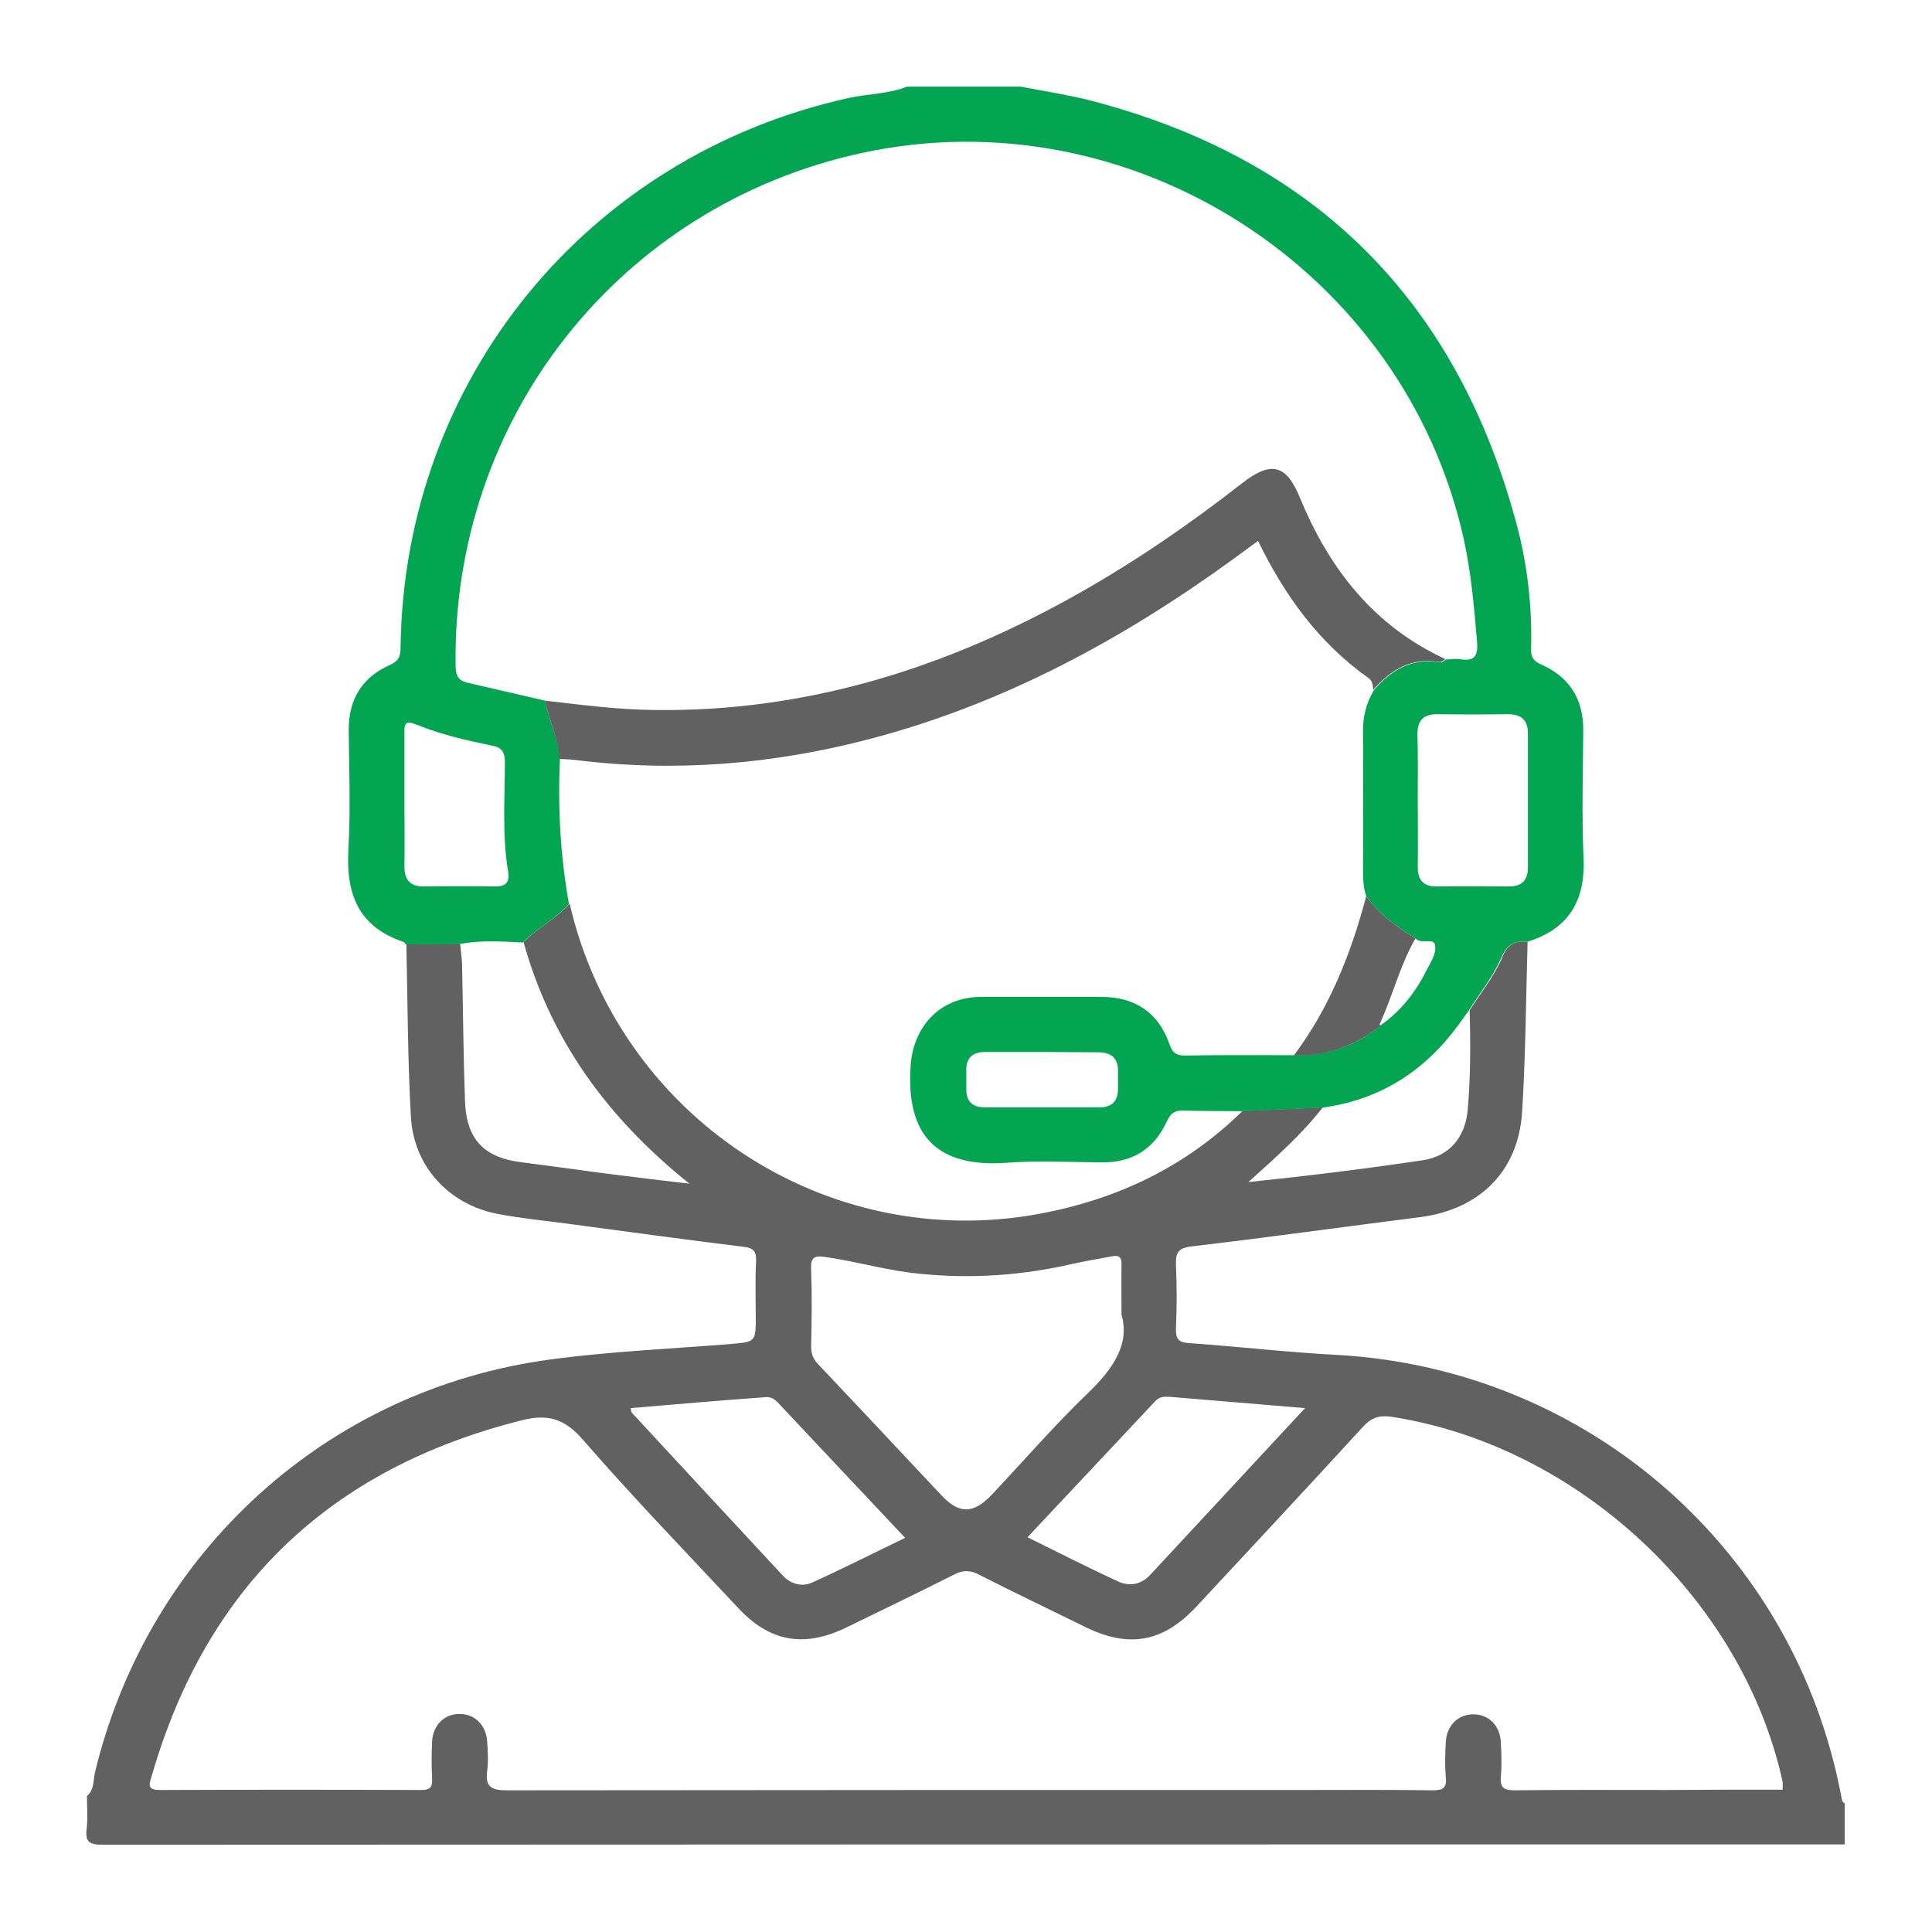
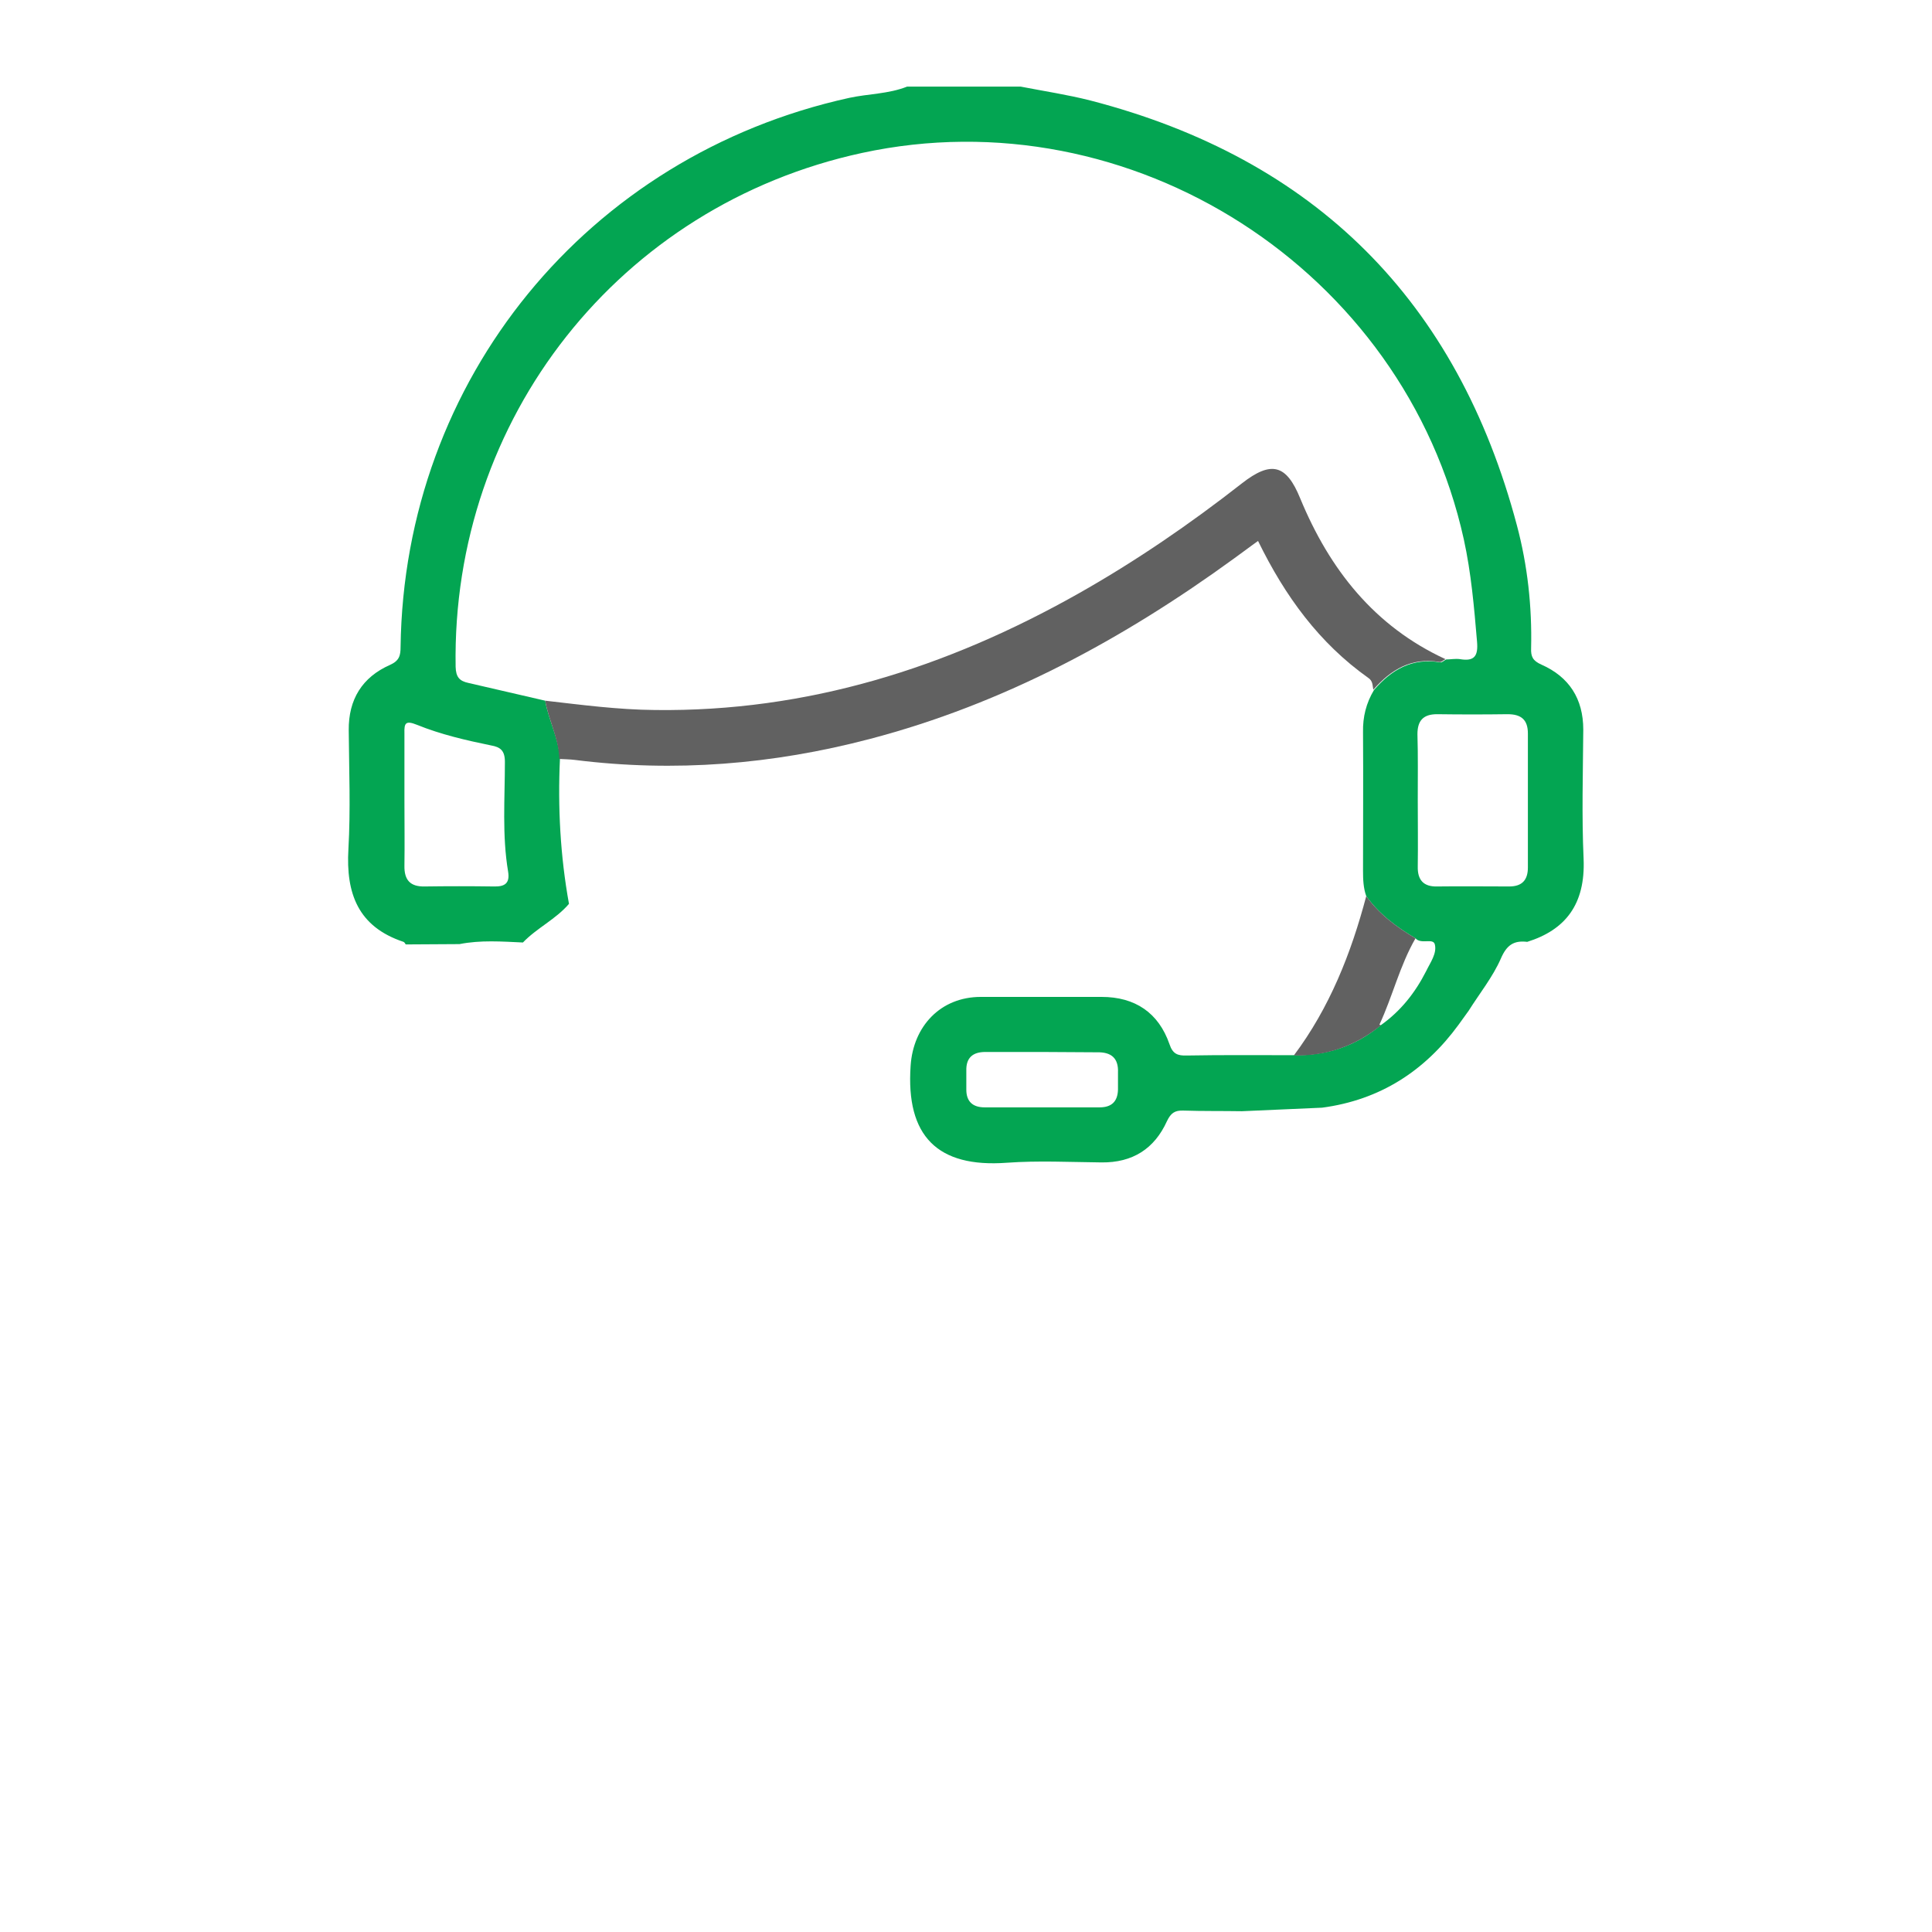
<svg xmlns="http://www.w3.org/2000/svg" version="1.1" id="Layer_1" x="0px" y="0px" viewBox="0 0 60 60" style="enable-background:new 0 0 60 60;" xml:space="preserve">
  <style type="text/css">
	.st0{fill:#616161;}
	.st1{fill:#03A552;}
</style>
  <g>
-     <path class="st0" d="M47.44,29.25c-0.05,1.77-0.06,3.53-0.17,5.29c-0.12,1.84-1.32,3.02-3.17,3.26c-2.37,0.3-4.73,0.63-7.11,0.91   c-0.41,0.05-0.48,0.2-0.47,0.57c0.03,0.66,0.03,1.32,0,1.98c-0.01,0.32,0.08,0.43,0.4,0.45c1.55,0.11,3.09,0.29,4.64,0.37   c7.78,0.45,14.2,6.08,15.63,13.75c0.01,0.07,0.02,0.14,0.1,0.17c0,0.43,0,0.86,0,1.28c-0.43,0-0.86,0-1.28,0   c-17.61,0-35.22,0-52.83,0.01c-0.4,0-0.54-0.09-0.49-0.49c0.04-0.33,0.01-0.68,0.01-1.02c0.24-0.21,0.19-0.52,0.26-0.78   c1.66-6.81,7.2-11.85,14.13-12.78c1.85-0.25,3.73-0.33,5.59-0.48c0.79-0.07,0.79-0.06,0.79-0.85c0-0.57-0.02-1.14,0.01-1.71   c0.01-0.31-0.06-0.42-0.39-0.46c-1.8-0.22-3.6-0.47-5.41-0.71c-0.74-0.1-1.49-0.17-2.22-0.31c-1.52-0.29-2.62-1.48-2.7-3.03   c-0.1-1.78-0.1-3.56-0.14-5.35c0.56,0,1.11-0.01,1.67-0.01c0.02,0.21,0.05,0.42,0.06,0.64c0.03,1.41,0.04,2.82,0.09,4.23   c0.04,1.22,0.6,1.78,1.79,1.92c0.96,0.12,1.91,0.26,2.86,0.38c0.72,0.09,1.44,0.18,2.32,0.28c-2.57-2.06-4.31-4.48-5.15-7.5   c0.43-0.46,1.02-0.72,1.43-1.2c1.53,6.62,7.97,10.88,14.62,9.63c2.4-0.45,4.52-1.46,6.28-3.19c0.83-0.04,1.66-0.07,2.49-0.11   c-0.67,0.86-1.49,1.58-2.31,2.32c1.83-0.19,3.63-0.41,5.43-0.68c0.82-0.13,1.3-0.71,1.38-1.55c0.09-1.03,0.09-2.07,0.06-3.1   c0.34-0.54,0.75-1.04,1-1.62C46.8,29.35,47.02,29.2,47.44,29.25z M55.36,55.58c0-0.11,0.01-0.18,0-0.25   C54.11,49.65,49.01,44.9,43.22,44c-0.41-0.06-0.65,0.04-0.91,0.33c-1.71,1.87-3.44,3.72-5.16,5.57c-1.03,1.1-2.08,1.29-3.42,0.64   c-1.1-0.54-2.21-1.07-3.31-1.63c-0.28-0.15-0.5-0.16-0.79-0.01c-1.11,0.56-2.23,1.1-3.36,1.65c-1.31,0.63-2.38,0.44-3.37-0.64   c-1.61-1.72-3.25-3.42-4.79-5.19c-0.57-0.66-1.09-0.82-1.91-0.61c-5.94,1.49-9.79,5.15-11.49,11.05c-0.07,0.24-0.16,0.43,0.25,0.43   c2.71-0.01,5.42-0.01,8.13,0c0.26,0,0.34-0.08,0.33-0.34c-0.02-0.39-0.02-0.79,0-1.18c0.03-0.5,0.39-0.85,0.86-0.84   c0.47,0,0.82,0.35,0.85,0.86c0.02,0.3,0.04,0.61,0,0.91c-0.07,0.51,0.15,0.6,0.62,0.6c8.29-0.01,16.59-0.01,24.88-0.01   c1.28,0,2.57-0.01,3.85,0.01c0.32,0,0.46-0.06,0.42-0.41c-0.03-0.35-0.02-0.71,0-1.07c0.02-0.54,0.39-0.89,0.88-0.88   c0.46,0.01,0.81,0.36,0.83,0.87c0.02,0.36,0.03,0.72,0,1.07c-0.03,0.33,0.09,0.42,0.42,0.42c1.57-0.02,3.14-0.01,4.71-0.01   C52.93,55.58,54.14,55.58,55.36,55.58z M34.83,40.83c0-0.65-0.01-1.1,0-1.55c0.01-0.25-0.09-0.31-0.32-0.26   c-0.4,0.08-0.81,0.14-1.2,0.23c-1.56,0.36-3.13,0.47-4.72,0.31c-1-0.09-1.96-0.38-2.94-0.52c-0.33-0.05-0.48-0.02-0.46,0.37   c0.03,0.8,0.02,1.6,0,2.41c0,0.23,0.07,0.4,0.23,0.56c1.28,1.35,2.54,2.7,3.81,4.05c0.56,0.6,1,0.59,1.57-0.01   c1-1.06,1.96-2.17,3.01-3.18C34.59,42.49,35.09,41.72,34.83,40.83z M19.59,43.73c0.01,0.07,0.01,0.12,0.03,0.14   c1.56,1.69,3.13,3.38,4.69,5.06c0.26,0.28,0.61,0.36,0.93,0.21c0.95-0.43,1.89-0.91,2.87-1.38c-1.35-1.43-2.65-2.82-3.96-4.21   c-0.11-0.11-0.21-0.17-0.37-0.16C22.39,43.49,20.99,43.61,19.59,43.73z M40.53,43.73c-1.48-0.12-2.84-0.24-4.2-0.35   c-0.16-0.01-0.31-0.01-0.44,0.12c-1.31,1.4-2.63,2.8-3.98,4.24c0.97,0.48,1.89,0.95,2.83,1.38c0.35,0.16,0.71,0.08,0.98-0.21   C37.3,47.21,38.88,45.51,40.53,43.73z" />
    <path class="st1" d="M41.06,34.4c-0.83,0.04-1.66,0.07-2.49,0.11c-0.61-0.01-1.21,0-1.82-0.02c-0.27-0.01-0.39,0.08-0.51,0.33   c-0.39,0.86-1.07,1.29-2.03,1.28c-0.98-0.01-1.97-0.06-2.94,0.01c-2.16,0.16-3.14-0.83-2.99-3.01c0.08-1.23,0.93-2.14,2.18-2.14   c1.25,0,2.5,0,3.75,0c1.04,0,1.77,0.49,2.11,1.47c0.1,0.3,0.25,0.36,0.54,0.35c1.11-0.02,2.21-0.01,3.32-0.01   c1.01,0.02,1.92-0.28,2.7-0.93c0.62-0.44,1.07-1.01,1.41-1.68c0.13-0.27,0.34-0.55,0.27-0.83c-0.05-0.21-0.43,0.01-0.6-0.19   c-0.59-0.35-1.13-0.75-1.53-1.31c-0.09-0.25-0.1-0.52-0.1-0.78c0-1.44,0.01-2.87,0-4.31c-0.01-0.48,0.1-0.91,0.34-1.31   c0.54-0.63,1.19-1.01,2.06-0.86c0.05,0.01,0.12-0.06,0.18-0.09c0.14,0,0.29-0.03,0.43-0.01c0.46,0.08,0.57-0.11,0.53-0.55   c-0.09-1.06-0.18-2.12-0.41-3.17c-1.85-8.37-10.33-13.81-18.69-12C19.24,6.38,14.02,13,14.15,20.71c0.01,0.32,0.12,0.44,0.4,0.5   c0.79,0.18,1.59,0.37,2.38,0.55c0.11,0.61,0.42,1.17,0.46,1.8c-0.07,1.51,0.01,3.02,0.28,4.51c-0.41,0.48-1,0.75-1.43,1.2   c-0.66-0.03-1.31-0.08-1.97,0.05c-0.56,0-1.11,0.01-1.67,0.01c-0.02-0.03-0.04-0.07-0.07-0.08c-1.41-0.47-1.79-1.5-1.71-2.88   c0.07-1.23,0.02-2.46,0.01-3.69c-0.01-0.96,0.42-1.65,1.28-2.03c0.29-0.13,0.33-0.29,0.33-0.56c0.11-8.3,5.8-15.26,13.93-17.05   c0.6-0.13,1.22-0.12,1.8-0.35c1.18,0,2.36,0,3.53,0c0.72,0.14,1.45,0.25,2.16,0.43c6.99,1.81,11.4,6.23,13.25,13.2   c0.33,1.24,0.47,2.52,0.44,3.81c-0.01,0.26,0.05,0.39,0.32,0.51c0.86,0.38,1.3,1.06,1.3,2.02c-0.01,1.34-0.05,2.68,0.01,4.01   c0.06,1.42-0.57,2.21-1.75,2.58c-0.42-0.05-0.64,0.1-0.82,0.52c-0.25,0.57-0.66,1.08-1,1.62c-0.1,0.14-0.21,0.29-0.31,0.43   C44.25,33.26,42.86,34.16,41.06,34.4z M44.03,24.83c0,0.69,0.01,1.39,0,2.08c-0.01,0.42,0.18,0.63,0.6,0.62   c0.75-0.01,1.49,0,2.24,0c0.4,0,0.58-0.2,0.58-0.59c0-1.39,0-2.78,0-4.16c0-0.43-0.21-0.6-0.63-0.6c-0.73,0.01-1.46,0.01-2.19,0   c-0.43,0-0.61,0.2-0.61,0.62C44.04,23.47,44.03,24.15,44.03,24.83z M12.56,24.85c0,0.68,0.01,1.35,0,2.03   c-0.01,0.45,0.18,0.66,0.63,0.65c0.71-0.01,1.42-0.01,2.14,0c0.34,0.01,0.51-0.09,0.45-0.46c-0.19-1.13-0.1-2.27-0.1-3.41   c0-0.35-0.14-0.46-0.43-0.51c-0.78-0.16-1.56-0.34-2.3-0.64c-0.35-0.14-0.4-0.06-0.39,0.26C12.56,23.47,12.56,24.16,12.56,24.85z    M32.36,32.67c-0.59,0-1.17,0-1.76,0c-0.39,0-0.6,0.18-0.59,0.58c0,0.2,0,0.39,0,0.59c0,0.37,0.2,0.55,0.57,0.55   c1.19,0,2.38,0,3.57,0c0.37,0,0.56-0.18,0.57-0.55c0-0.18,0-0.36,0-0.53c0.02-0.45-0.21-0.64-0.65-0.63   C33.5,32.68,32.93,32.67,32.36,32.67z" />
    <path class="st0" d="M16.93,21.76c1.13,0.13,2.26,0.28,3.41,0.29c4.73,0.06,9.06-1.31,13.14-3.61c1.79-1.01,3.48-2.17,5.09-3.43   c0.91-0.71,1.38-0.59,1.81,0.47c0.91,2.2,2.3,3.97,4.51,4.99c-0.06,0.03-0.13,0.1-0.18,0.09c-0.87-0.15-1.51,0.23-2.06,0.86   c-0.03-0.14-0.01-0.27-0.16-0.37c-1.52-1.08-2.58-2.53-3.42-4.25c-0.27,0.19-0.5,0.37-0.74,0.54c-3.45,2.51-7.16,4.52-11.32,5.61   c-3.01,0.79-6.06,1.04-9.16,0.65c-0.16-0.02-0.32-0.02-0.48-0.03C17.35,22.93,17.04,22.37,16.93,21.76z" />
    <path class="st0" d="M40.18,32.78c1.11-1.48,1.78-3.17,2.25-4.95c0.4,0.56,0.94,0.96,1.53,1.31c-0.49,0.85-0.71,1.8-1.12,2.68   c0,0,0.03,0.02,0.05,0.02C42.09,32.49,41.19,32.8,40.18,32.78z" />
  </g>
</svg>